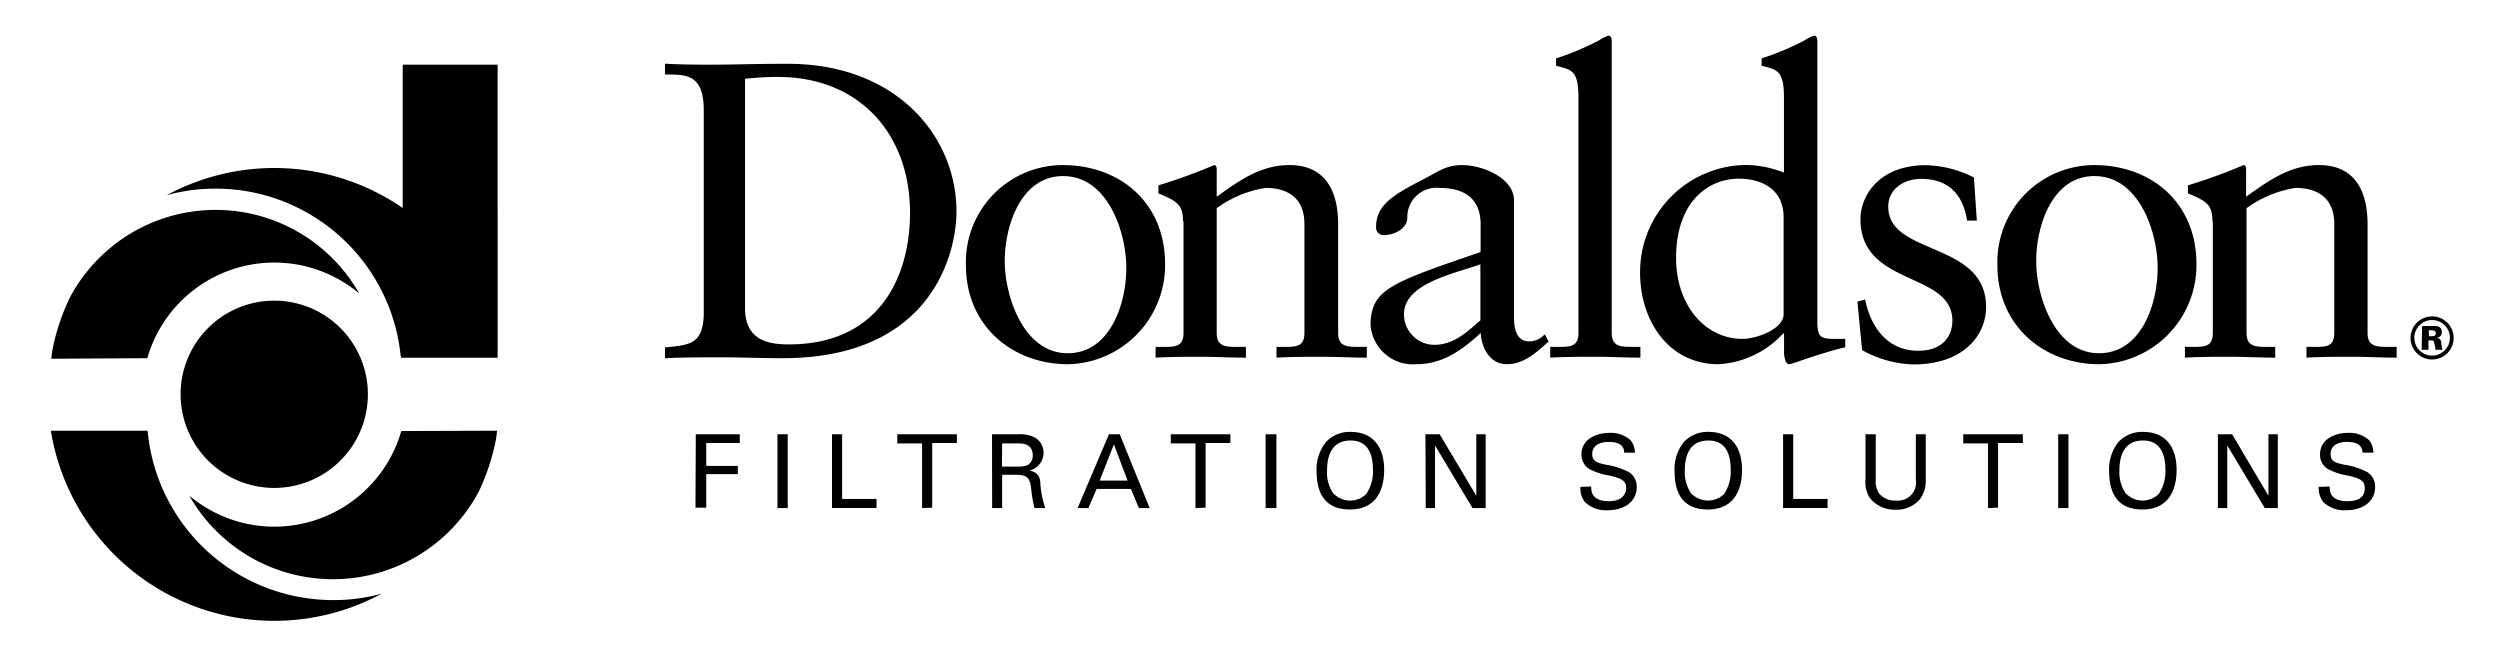
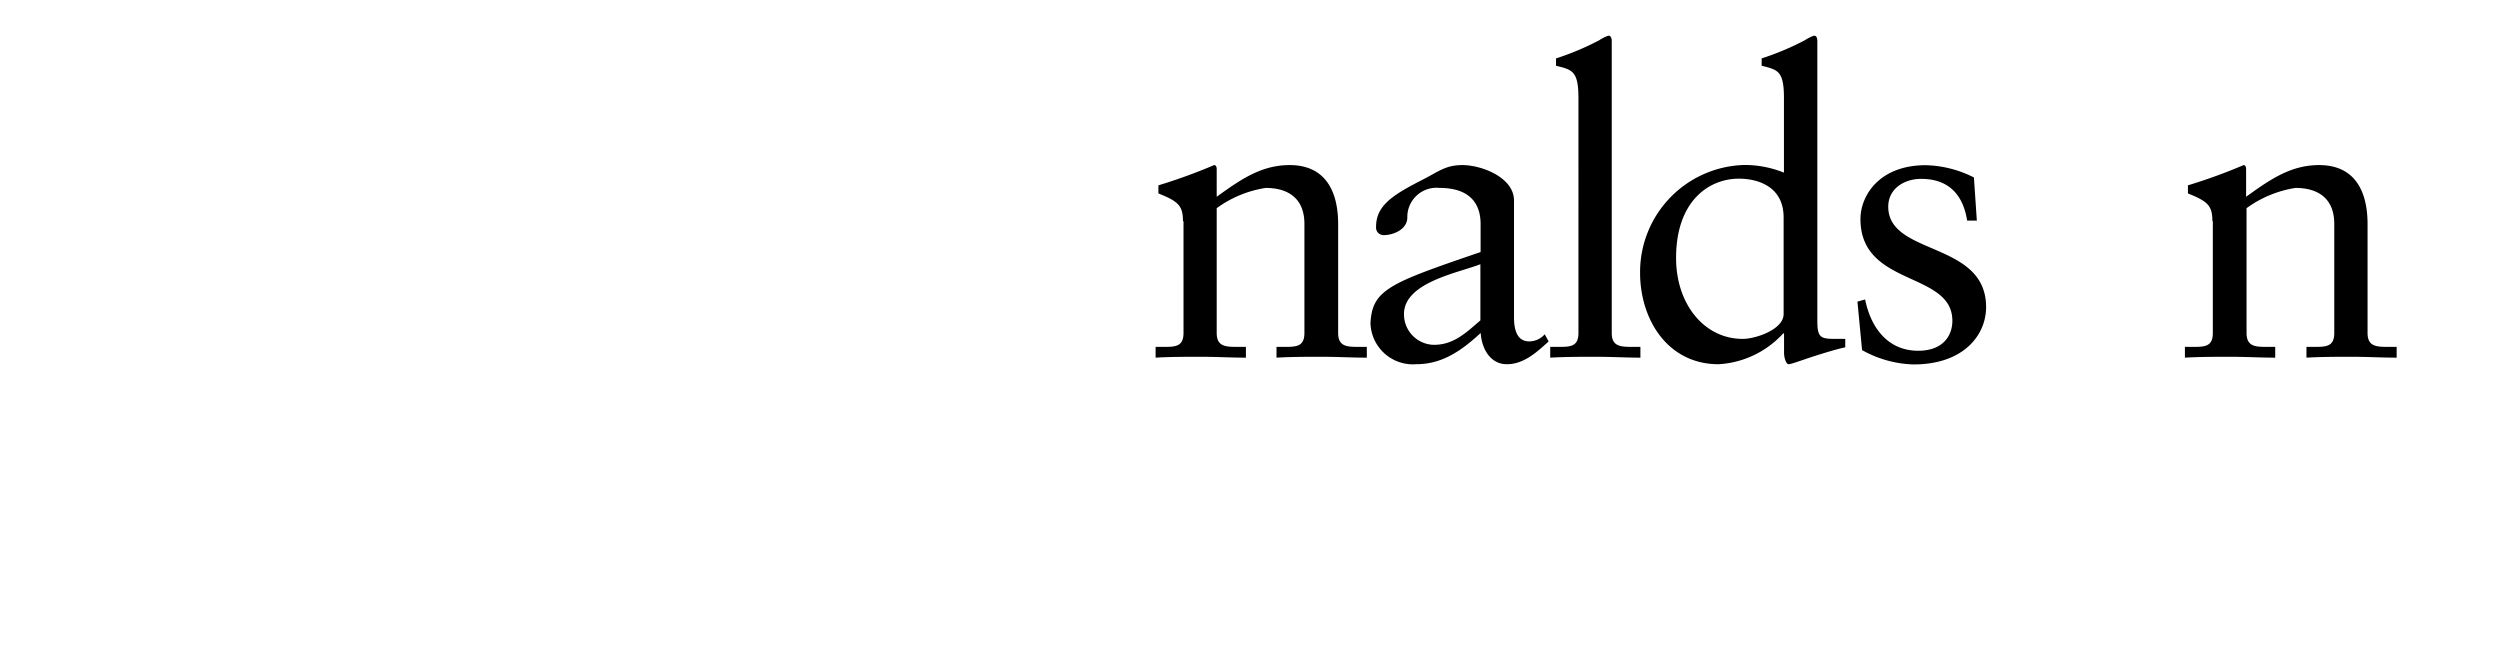
<svg xmlns="http://www.w3.org/2000/svg" viewBox="0 0 232 62" version="1.1" id="svg11">
  <defs id="defs15" />
  <g>
-     <path class="a" d="M227.7 31.36a2 2 0 11-2-2 2 2 0 012 2zm-3.65 0a1.65 1.65 0 101.64-1.66 1.65 1.65 0 00-1.64 1.66zm.72-1.11h1c.37 0 .83 0 .83.58 0 .23-.1.48-.54.53.42 0 .45.22.49.44a4.23 4.23 0 00.11.66H226c0-.14 0-.29-.08-.52s0-.35-.31-.35h-.25v.87h-.63zm.63.95h.23c.2 0 .41 0 .41-.27s-.23-.28-.41-.28h-.23zM16.76 36.6a8.69 8.69 0 118.69 8.68 8.69 8.69 0 01-8.69-8.68zM37.37 6v13.3a21 21 0 00-21.89-1.19A17.26 17.26 0 0137.18 33l.06.2h8.94V6zm-23.7 27.24a12.26 12.26 0 0119.67-6 15.32 15.32 0 00-26.86.38 20.24 20.24 0 00-1.58 4.67c-.06.31-.1.63-.13 1zm16.8 22.44a17.27 17.27 0 01-16.75-15.51c0-.07 0-.13-.05-.2H4.72a21 21 0 0030.71 15.12 16.91 16.91 0 01-5 .59zM37.24 40a12.26 12.26 0 01-19.67 6 15.33 15.33 0 0026.86-.38A20.32 20.32 0 0046 40.91c.05-.31.1-.62.13-.94zm28.07-29.77c0-3.52-1.84-3.28-3.6-3.32v-1C63.23 6 64.8 6 66.33 6s3.87-.08 6.77-.08c10.14 0 15.66 6.77 15.66 13.7 0 3.88-2.27 13.62-16.13 13.62-2 0-3.84-.08-5.68-.08s-3.48 0-5.24.08v-1c2.35-.23 3.48-.31 3.6-3v-19zm3.83 18.36c0 3 2.16 3.37 4.07 3.37 8.46 0 11.24-6.38 11.24-12.21 0-7.32-4.7-12.61-12.25-12.61-1.61 0-2.35.12-3.06.16v21.29zm29.47-13.27c5.44 0 9.51 3.6 9.51 9.16a9.2 9.2 0 01-9 9.32c-5.21 0-9.48-3.6-9.48-9.16a9 9 0 019-9.32zm.47 17.46c3.91 0 5.44-4.54 5.44-7.9s-1.72-8.54-5.87-8.54c-3.88 0-5.41 4.54-5.41 7.91 0 3.21 1.73 8.53 5.84 8.53z" id="path2" />
    <path class="a" d="M109.78 20.53c0-1.45-.44-1.84-2.28-2.58v-.75a50.86 50.86 0 005.17-1.88c.12 0 .24.08.24.4v2.54c2.23-1.61 4.14-2.94 6.77-2.94 3.32 0 4.5 2.43 4.5 5.48v10.1c0 1.29.86 1.29 1.95 1.29h.71v1c-1.37 0-2.74-.08-4.15-.08s-2.82 0-4.23.08v-1h.71c1.09 0 1.88 0 1.88-1.29V20.77c0-2.24-1.37-3.33-3.6-3.33a10.4 10.4 0 00-4.54 1.88V30.9c0 1.29.86 1.29 2 1.29h.71v1c-1.37 0-2.74-.08-4.15-.08s-2.82 0-4.23.08v-1h.71c1.09 0 1.88 0 1.88-1.29V20.53zm95.53 0c0-1.45-.43-1.84-2.27-2.58v-.75a51.75 51.75 0 005.17-1.88c.11 0 .23.08.23.4v2.54c2.23-1.61 4.15-2.94 6.77-2.94 3.33 0 4.5 2.43 4.5 5.48v10.1c0 1.29.86 1.29 2 1.29h.7v1c-1.37 0-2.74-.08-4.15-.08s-2.81 0-4.22.08v-1h.7c1.1 0 1.88 0 1.88-1.29V20.77c0-2.24-1.37-3.33-3.6-3.33a10.44 10.44 0 00-4.54 1.88V30.9c0 1.29.86 1.29 1.95 1.29h.71v1c-1.37 0-2.74-.08-4.15-.08s-2.81 0-4.23.08v-1h.71c1.1 0 1.88 0 1.88-1.29V20.53zm-61.59 11.15c-1.1 1-2.31 2.12-3.88 2.12s-2.35-1.49-2.43-2.9c-1.84 1.69-3.6 2.9-6 2.9a3.94 3.94 0 01-4.23-3.8c.16-3.13 1.76-3.72 10.22-6.61V20.8c0-2.19-1.3-3.36-3.8-3.36a2.71 2.71 0 00-3 2.74c0 1.09-1.26 1.64-2.2 1.64a.7.7 0 01-.7-.78c0-2.08 1.76-3.05 4.5-4.46 1.37-.71 2-1.26 3.52-1.26 1.76 0 4.78 1.14 4.78 3.29v10.84c0 1.61.55 2.23 1.41 2.23a1.91 1.91 0 001.44-.66l.36.66zm-6.34-7.16c-2 .79-7.09 1.68-7.09 4.62a2.83 2.83 0 002.78 2.86c1.84 0 3-1.14 4.31-2.27v-5.21zm6.48 7.67h.74c1.1 0 1.88 0 1.88-1.29V9.1c0-2.54-.59-2.62-2.08-3v-.68a25.09 25.09 0 004-1.68 3.71 3.71 0 01.86-.43c.23 0 .31.23.31.54V30.9c0 1.29.86 1.29 2 1.29h.66v1c-1.33 0-2.7-.08-4.11-.08s-2.81 0-4.26.08v-1zm24.79-2.35c0 1.61.4 1.61 1.92 1.61h.67v.78c-.59.12-1.65.43-2.78.79s-2.23.78-2.47.78-.43-.59-.43-1.06v-1.8h-.08a8.78 8.78 0 01-6 2.86c-4.69 0-7.28-4.11-7.28-8.49a9.94 9.94 0 019.67-10 9.76 9.76 0 013.68.71V9.1c0-2.54-.58-2.62-2.07-3v-.68a25.32 25.32 0 004-1.68 3.71 3.71 0 01.86-.43c.24 0 .31.23.31.54v26zm-3.13-9.66c0-2.9-2.43-3.6-4.15-3.6-2.78 0-5.83 2.07-5.83 7.36 0 4.3 2.62 7.51 6.19 7.51 1.17 0 3.79-.86 3.79-2.31v-9zm7.56 7.59c.51 2.58 2.07 4.78 4.93 4.78 2.31 0 3.17-1.41 3.17-2.78 0-4.62-8.53-3.13-8.53-9.44 0-2.19 1.76-5 6.06-5a10.37 10.37 0 014.47 1.14l.27 4h-.9c-.39-2.46-1.76-3.87-4.27-3.87-1.56 0-3.05.9-3.05 2.58 0 4.58 9.08 3.17 9.08 9.32 0 2.58-2.07 5.32-6.73 5.32a10.34 10.34 0 01-4.78-1.33l-.43-4.5.71-.2z" id="path4" />
-     <path class="a" d="M194.32 15.32c5.44 0 9.51 3.6 9.51 9.16a9.2 9.2 0 01-9 9.32c-5.21 0-9.47-3.6-9.47-9.16a9 9 0 019-9.32zm.47 17.46c3.91 0 5.44-4.54 5.44-7.9s-1.72-8.54-5.87-8.54c-3.88 0-5.4 4.54-5.4 7.91 0 3.21 1.72 8.53 5.83 8.53zM64.57 40.3h4.08v.81h-3.11v2.13h2.93V44h-2.93v3.11h-1zm7.58 0h.95v6.85h-.95zm5.06 0h.94v6h3.19v.84h-4.13zm8.36 6.85v-6h-2.3v-.85h5.53v.81h-2.29v6zm6.49-6.85h2.44a3 3 0 011.58.33 1.6 1.6 0 01.76 1.37 1.67 1.67 0 01-.49 1.21 1.65 1.65 0 01-.8.45c.65.17 1 .47 1 1.32a9.11 9.11 0 00.45 2.17h-1a12.41 12.41 0 01-.31-1.81c-.11-1-.35-1.28-1.5-1.28H93v3.09h-.93zm.92 3h1.5a2.25 2.25 0 00.9-.15 1 1 0 00.46-.89c0-1.11-1-1.11-1.36-1.11H93zm9.93-3h1l2.78 6.85h-1l-.74-1.78h-3.18l-.77 1.78h-1zm-.86 4.3h2.59l-1.27-3.36zm8.89 2.55v-6h-2.29v-.85h5.53v.81h-2.3v6zm6.51-6.85h1v6.85h-1zm5.62.7a3 3 0 012.28-.92c1.9 0 3.1 1.22 3.1 3.54 0 1.82-.73 3.66-3.17 3.66s-3.1-1.67-3.1-3.54a4 4 0 01.89-2.74zm.72 4.84a2.14 2.14 0 003 0 3.74 3.74 0 00.62-2.23c0-1.55-.51-2.73-2.08-2.73-1.73 0-2.18 1.39-2.18 2.8a3.42 3.42 0 00.64 2.2zm8.49-5.54h1.32L137 46v-5.7h.87v6.85h-1.22l-3.48-5.81v5.81h-.86zm15.38 4.85c0 .48.07 1.36 1.65 1.36 1.42 0 1.6-.88 1.6-1.22 0-.77-.62-.93-1.57-1.16a6 6 0 01-1.86-.61 1.56 1.56 0 01-.72-1.35c0-1.39 1.32-2 2.61-2a2.71 2.71 0 011.93.67 1.78 1.78 0 01.42 1.17h-1c0-.85-.77-1-1.44-1-.95 0-1.52.42-1.52 1.11s.4.81 1.23 1a6.71 6.71 0 012.22.72 1.59 1.59 0 01.68 1.37c0 1.21-1 2.14-2.71 2.14a2.76 2.76 0 01-2.12-.78 2.16 2.16 0 01-.4-1.39zm8.62-4.15a3 3 0 012.29-.92c1.9 0 3.09 1.22 3.09 3.54 0 1.82-.73 3.66-3.17 3.66s-3.09-1.67-3.09-3.54a4 4 0 01.88-2.74zm.72 4.84a2.15 2.15 0 003 0 3.72 3.72 0 00.61-2.23c0-1.55-.51-2.73-2.07-2.73-1.74 0-2.19 1.39-2.19 2.8a3.48 3.48 0 00.65 2.2zm8.47-5.54h.94v6h3.19v.84h-4.13zm8.6 0v4.24a2 2 0 00.3 1.24 1.88 1.88 0 001.57.67 1.68 1.68 0 001.85-1.94V40.3h.92v4.23a2.79 2.79 0 01-.56 1.82 2.82 2.82 0 01-2.21.95 2.93 2.93 0 01-2.42-1.09 2.75 2.75 0 01-.4-1.73V40.3zm10.42 6.85v-6h-2.3v-.85h5.53v.81h-2.3v6zM191 40.3h.95v6.85H191zm5.61.7a3 3 0 012.29-.92c1.9 0 3.09 1.22 3.09 3.54 0 1.82-.73 3.66-3.17 3.66s-3.09-1.67-3.09-3.54a4 4 0 01.88-2.74zm.72 4.84a2.15 2.15 0 003 0 3.74 3.74 0 00.62-2.23c0-1.55-.52-2.73-2.08-2.73-1.74 0-2.19 1.39-2.19 2.8a3.48 3.48 0 00.65 2.2zm8.49-5.54h1.32l3.37 5.7v-5.7h.87v6.85h-1.21l-3.48-5.81v5.81h-.87zm10.37 4.85c0 .48.08 1.36 1.65 1.36s1.61-.88 1.61-1.22c0-.77-.62-.93-1.58-1.16a6.14 6.14 0 01-1.86-.61 1.54 1.54 0 01-.71-1.35c0-1.39 1.32-2 2.61-2a2.74 2.74 0 011.93.67 1.82 1.82 0 01.41 1.17h-1c-.05-.85-.77-1-1.45-1-.95 0-1.52.42-1.52 1.11s.4.81 1.24 1a6.71 6.71 0 012.21.72 1.57 1.57 0 01.68 1.37c0 1.21-1 2.14-2.7 2.14a2.78 2.78 0 01-2.13-.78 2.16 2.16 0 01-.4-1.39z" id="path6" />
  </g>
</svg>